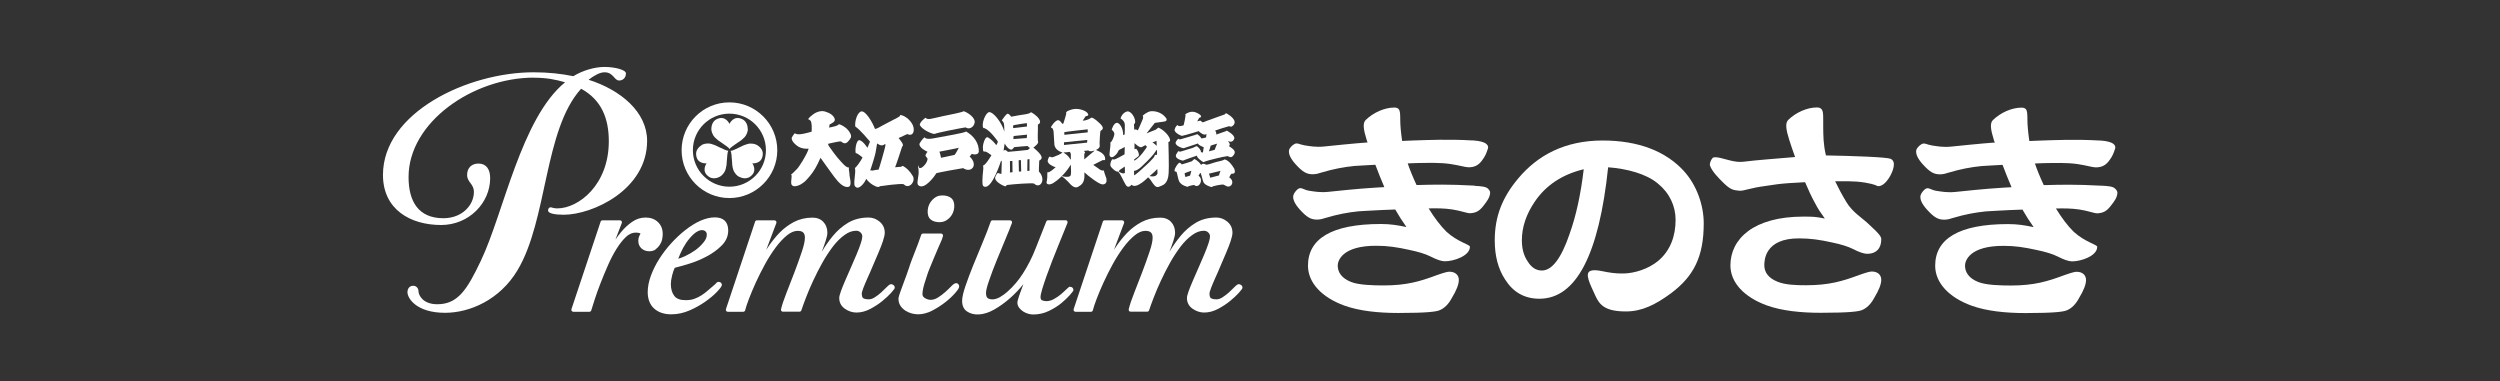
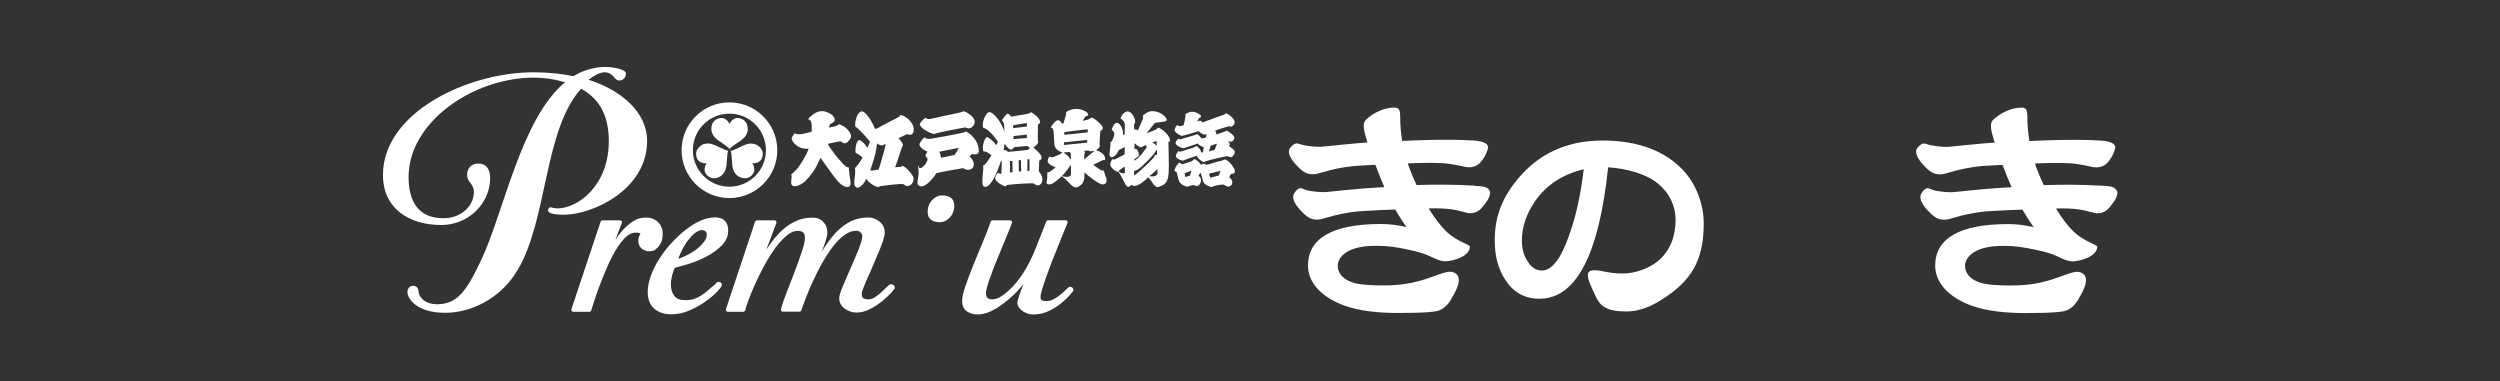
<svg xmlns="http://www.w3.org/2000/svg" id="_レイヤー_2" data-name="レイヤー 2" viewBox="0 0 295 45">
  <rect x="0" y="0" width="295" height="45" fill="#333333" stroke="none" />
  <defs>
    <style>
      .cls-1 {
        fill: none;
      }

      .cls-1, .cls-2 {
        stroke-width: 0px;
      }

      .cls-2 {
        fill: #fff;
      }
    </style>
  </defs>
  <g id="logo">
    <g>
      <g>
        <path class="cls-2" d="M189.1,16.58c-4.39,0-7.64,1.7-9.97,4.5-1.83,2.19-2.75,4.41-2.75,7.29,0,1.82.4,3.35,1.21,4.59.96,1.53,2.31,2.29,4.06,2.29,4.32,0,7.03-5.17,8.11-15.51,2.2.16,4.51.77,5.86,1.91,1.38,1.11,2.1,2.66,2.1,4.29,0,1.87-.59,3.61-2.05,4.84-1.18.98-2.82,1.46-4.04,1.49-2,.06-3.02-.57-3.88-.33-.86.24-.12,1.57.52,2.99.5,1.1,1.2,1.82,3.6,1.82,1.9,0,3.49-.81,5.32-2.15,2.66-2,3.85-4.29,3.85-8.24,0-2.16-.83-4.53-2.37-6.21-2.12-2.29-5.3-3.57-9.57-3.57ZM185.21,27.61c-.98,2.87-2.07,4.31-3.27,4.31-.68,0-1.23-.35-1.67-1.07-.46-.66-.69-1.49-.69-2.49,0-1.56.51-3.08,1.54-4.59,1.31-1.92,3.23-3.19,5.76-3.8-.35,2.95-.9,5.5-1.67,7.63Z" />
        <path class="cls-2" d="M173.99,21.9h-.12c-2.78-.16-4.86-.12-6.48-.07h-.24c-.45-.97-.79-1.81-1.04-2.55l1.04-.04c1.36-.02,2.76-.07,3.98.11.99.14,1.74.38,2.14.39.66,0,1.13-.19,1.56-.74.45-.58.58-.97.74-1.46.09-.29-.05-.44-.22-.59-.2-.16-.75-.34-1.53-.38h-.12c-2.77-.16-5.17-.05-6.78,0l-1.47.06c-.08-.54-.13-1.01-.17-1.43-.16-1.66.2-2.51-.76-2.51-1.14,0-2.47.59-3.37,1.47-.39.38-.24,1.2.1,2.29.04.12.08.25.12.37h-.16c-1.09.07-4.46.41-5.01.47-.89.09-1.65-.04-2.26-.14-.6-.1-.83-.33-1.17-.17-.25.12-.61.47-.66.73-.09.44.17,1,.76,1.66.85.94,1.34,1.21,2.09,1.19.39-.02.6-.08.93-.19l1.05-.29c1.28-.32,2.65-.52,3.74-.55,0,0,.74-.04,1.61-.09.34.89.7,1.81,1.06,2.64l-.75.04-.89.06c-1.09.06-4.46.39-5.01.46-.89.09-1.65-.04-2.26-.14-.6-.1-.85-.42-1.2-.25-.24.12-.58.56-.63.81-.09.44.17,1,.76,1.66.85.94,1.34,1.21,2.09,1.19.39-.02.6-.08.93-.19l1.05-.29c1.28-.32,2.65-.52,3.74-.55,0,0,.9-.05,1.89-.1l1.57-.06c.39.69.83,1.38,1.32,2.07-1.07-.22-1.87-.36-3.02-.36-5.87,0-8.6,1.78-8.6,4.91,0,2.04,1.65,3.75,4.27,4.71,1.79.65,4.06.88,6.38.88,3.56,0,4.45-.17,4.82-.3.63-.23,1.14-.78,1.5-1.46.56-.92.83-1.62.83-2.14,0-.59-.44-.97-1.11-.97-.18,0-.49.05-1.5.41-1.93.72-3.53,1.21-6.27,1.21-1.17,0-2.94-.04-3.86-.42-1.1-.44-1.55-1.15-1.55-1.93,0-.54.5-2.36,4.61-2.33,1.25,0,2.38.16,3.86.49,1.05.22,1.88.47,2.47.77.77.39,1.31.57,1.7.57,1.05,0,2.96-.63,2.96-1.72,0-.26-1.42-.54-2.76-1.76-.7-.69-1.41-1.62-2.11-2.76.96-.02,1.83-.02,2.76.12.99.14,1.79.47,2.14.45.75-.04,1.13-.32,1.56-.87.45-.58.73-.96.79-1.48.03-.23-.09-.37-.22-.52-.23-.27-.81-.32-1.59-.36Z" />
        <path class="cls-2" d="M249.59,22.27c-.23-.27-.81-.32-1.59-.36h-.12c-2.78-.16-4.86-.12-6.47-.07h-.25c-.45-.97-.79-1.81-1.04-2.55l1.04-.04c1.36-.02,2.76-.07,3.98.11,1,.14,1.74.38,2.14.39.66,0,1.13-.19,1.56-.74.45-.58.58-.97.74-1.46.09-.29-.05-.44-.22-.59-.2-.16-.75-.34-1.53-.38h-.12c-2.77-.16-5.17-.05-6.78,0l-1.47.06c-.08-.54-.13-1.01-.17-1.43-.17-1.66.2-2.51-.76-2.51-1.14,0-2.47.59-3.37,1.47-.39.38-.24,1.2.1,2.29.04.12.08.25.12.37h-.16c-1.09.07-4.46.41-5.01.47-.89.09-1.65-.04-2.26-.14-.6-.1-.83-.33-1.17-.17-.25.12-.61.47-.66.73-.09.44.17,1,.76,1.66.85.94,1.34,1.21,2.09,1.19.39-.02.6-.08.93-.19l1.05-.29c1.28-.32,2.65-.52,3.74-.55,0,0,.74-.04,1.61-.09.34.89.7,1.81,1.06,2.64l-.75.04-.89.06c-1.09.06-4.46.39-5.01.46-.89.09-1.65-.04-2.26-.14-.6-.1-.85-.42-1.2-.25-.24.12-.58.56-.63.81-.09.44.16,1,.76,1.66.85.94,1.34,1.21,2.09,1.19.39-.02.6-.08.93-.19l1.05-.29c1.28-.32,2.65-.52,3.74-.55,0,0,.9-.05,1.89-.1l1.57-.06c.39.69.83,1.38,1.32,2.07-1.07-.22-1.87-.36-3.02-.36-5.87,0-8.6,1.78-8.6,4.91,0,2.04,1.65,3.75,4.27,4.71,1.79.65,4.06.88,6.38.88,3.56,0,4.45-.17,4.82-.3.63-.23,1.14-.78,1.5-1.46.56-.92.83-1.62.83-2.14,0-.59-.43-.97-1.1-.97-.18,0-.49.05-1.5.41-1.93.72-3.53,1.21-6.27,1.21-1.17,0-2.94-.04-3.86-.42-1.1-.44-1.55-1.15-1.55-1.93,0-.54.5-2.36,4.61-2.33,1.25,0,2.38.16,3.86.49,1.05.22,1.88.47,2.47.77.77.39,1.31.57,1.7.57,1.05,0,2.96-.63,2.96-1.72,0-.26-1.41-.54-2.76-1.76-.71-.69-1.41-1.62-2.11-2.76.96-.02,1.82-.02,2.76.12,1,.14,1.79.47,2.14.45.75-.04,1.13-.32,1.56-.87.46-.58.73-.96.79-1.48.03-.23-.09-.37-.22-.52Z" />
-         <path class="cls-2" d="M223.1,18.74c-.48-.2-4.32-.34-7.64-.4-.32-1.35-.3-2.33-.32-3.15-.04-1.66.2-2.51-.76-2.51-1.14,0-2.47.59-3.37,1.47-.39.38-.24,1.2.1,2.29.19.61.44,1.33.71,2.09-1.93.16-5.02.41-5.7.51-1.02.15-1.48,0-1.99-.11-.55-.12-1.76-.56-2.04-.29-.14.14-.4.62-.31.9.24.7,1.04,1.49,1.4,1.85.98,1,1.31,1.05,2.1,1.12.24.02.63-.09,1.05-.19l.84-.19s.68-.14,2.55-.39c.68-.09,1.91-.18,3.28-.24.38.9.77,1.73,1.11,2.35.45.86.61,1.08,1.22,1.94-1.07-.22-1.39-.23-2.54-.23-5.87,0-8.6,2.63-8.6,5.76,0,2.04,1.65,3.75,4.27,4.71,1.79.65,4.06.88,6.38.88,3.56,0,4.45-.17,4.82-.3.63-.23,1.14-.78,1.5-1.46.56-.92.83-1.62.83-2.14,0-.59-.44-.97-1.11-.97-.18,0-.49.05-1.5.41-1.93.72-3.53,1.21-6.27,1.21-1.17,0-2.45-.04-3.37-.42-1.1-.44-1.55-1.15-1.55-1.93,0-.54.02-3.21,4.13-3.18,1.26,0,2.38.15,3.86.48,1.05.22,1.88.47,2.46.77.77.39,1.31.57,1.7.57,1.05,0,1.65-.63,1.65-1.71,0-.26-.1-.54-1.45-1.76-.76-.75-1.92-1.39-2.67-2.64-.54-.9-.97-1.71-1.32-2.45,1.13-.02,2.08,0,2.59.04,1.56.15,2.19.41,2.31.48.06.03.14.07.21.06.86-.03,1.65-1.49,1.79-2.27.02-.13.03-.24.03-.34-.02-.4-.23-.55-.38-.61Z" />
      </g>
      <g>
        <g>
          <g>
            <path class="cls-2" d="M86.07,12.08c-3.12,0-5.64,2.53-5.64,5.65s2.53,5.64,5.64,5.64,5.65-2.53,5.65-5.64-2.53-5.65-5.65-5.65ZM86.07,22.03c-2.38,0-4.31-1.93-4.31-4.31s1.93-4.31,4.31-4.31,4.31,1.93,4.31,4.31-1.93,4.31-4.31,4.31Z" />
            <path class="cls-2" d="M88.23,15.21c0-.37-.12-.65-.26-.83-.14-.19-.31-.28-.31-.28-1.11-.6-1.58.52-1.58.52,0,0-.48-1.12-1.58-.52,0,0-.17.09-.31.28-.13.18-.25.46-.25.83,0,0-.02.34.21.73.12.21.3.39.59.62,0,0,.2.14.45.31.35.25.8.53.9.71h0c.11-.18.55-.46.9-.71.25-.18.46-.31.46-.31.29-.23.47-.41.59-.62.22-.39.21-.73.21-.73Z" />
            <path class="cls-2" d="M82.81,17.12c-.32.19-.5.43-.59.63-.09.22-.08.41-.08.41.03,1.25,1.24,1.11,1.24,1.11,0,0-.73.97.34,1.63,0,0,.16.1.4.13.23.03.52-.01.84-.19,0,0,.3-.16.53-.55.12-.21.18-.45.24-.82,0,0,.02-.24.04-.55.04-.43.06-.95.16-1.13h0c-.21,0-.67-.25-1.06-.42-.28-.13-.5-.24-.5-.24-.35-.14-.59-.2-.83-.2-.46,0-.74.18-.74.18Z" />
            <path class="cls-2" d="M87.19,20.84c.33.18.62.22.84.19.24-.03.4-.13.4-.13,1.07-.66.34-1.63.34-1.63,0,0,1.2.14,1.24-1.11,0,0,.01-.19-.08-.41-.09-.2-.27-.44-.59-.63,0,0-.29-.18-.74-.18-.24,0-.48.06-.83.2,0,0-.22.11-.5.24-.39.18-.85.43-1.06.42h0c.11.18.12.7.16,1.13.03.31.04.56.04.56.05.37.12.61.24.81.23.39.53.55.53.55Z" />
          </g>
          <g>
            <path class="cls-2" d="M93.76,15.71c.26.16.52.26,2.01-.17.02-.18.06-1.17-.16-1.33-.18-.18-.19-.02-.23-.18-.01-.05.06-.04.09-.11.03-.07.33-.31.5-.44.16-.13.79-.5,1.39-.32.6.18,1,.47,1.13.85.13.38-.41.56-.58.67-.06.04-.03.24-.07.38.12-.02.19-.04.31-.07.13-.03.69-.12.85-.34.11.03.94.32,1.32,1.07.24.45.02.63-.14.85-.24.34-.45.36-.58.33-.17-.03-.3-.21-.44-.22-.14,0-1.31.24-1.46.3.04.16.08.2.15.32.08.12.86,1.24,1.36,1.74.13.13.63.78.98.73-.08.2.03.42.04.74,0,.26.13.75.13.96,0,.21.06.73-.59.57-.65-.16-1.31-1.16-1.47-1.36-.16-.2-1.32-1.83-1.48-2.06-.13.27-.45,1.06-.96,1.77-.31.43-.39.49-.75.89-.22.24-.81.71-1.4.7-.43-.07-.36-.47-.34-.7.02-.23.09-.6-.02-.72.14-.02.48-.42.69-.62.21-.19,1.17-1.66,1.38-2.4-.81.07-1.26-.25-1.43-.39-.18-.14-.56-.46-.58-.86.13-.32.4-.59.4-.59Z" />
            <path class="cls-2" d="M106.66,19.64c-.26-.14-.22.02-.33.04-.11-.01-.58.06-.71.06.08-.15.75-2.16.83-2.44.31-.18-.19-.72-.42-1.01.16-.06.94-.44,1.02-.47.82.39.99-.66.51-1.32-.45-.66-1.06-.91-1.28-.92-.12-.04-.03.06-.14.16-.11.1-1.64.86-1.94,1.03-.31.17-.83.5-.96.43-.29-.8-1.15-2.23-1.65-2.04-.59.25-.76,1.56-.65,1.79.45.23,1.72,1.76,1.72,1.76,0,0-.22.56-.3.73-.16-.19-.42-.68-.87-.88-.45-.2-.63,1.15-.51,1.52.13-.07.8.5.8.5-.17.37-.78,1.23-.9,1.23.17.6-.31,2.07.09,2.24.36.4,1.08-.48,1.24-.95.46.64,1.16.93,1.29.95.23.03.26-.02.36-.08.12-.02,2.43-.35,2.78-.23.61.66,1.45-.33,1.07-.97-.37-.62-.77-.96-1.04-1.11ZM104.48,17.18c-.02.21-.72,2.68-.81,2.84-.25,0-.64.1-.73.11-.11-.01-.22-.04-.26-.04,0,0,.05-.15.09-.22.04-.07.49-1.55.54-1.83.04-.21.19-1.11.19-1.11.38.26.63.31.94.06,0,0,.07.04.03.19Z" />
            <g>
              <path class="cls-2" d="M109.21,13.9c.16.13.27.24,1.15.01.88-.23,3.2-.63,3.36-.79.13.02,1.17.51,1.29,1.17.08.44-.46,1.13-1.07.74-.46.06-3.44.64-3.64.77-.2.07-1.46-.46-1.75-1.02-.11-.33.66-.89.66-.89Z" />
              <path class="cls-2" d="M114.02,15.51c-.3.21-2.44.53-3.62.77-1.17.24-1.19-.01-1.32-.08,0,0-.39.36-.58.76-.08.48.84.9.95.95-.07.07-.14.18-.23.37-.08.19.24.3.23.5-.05.44-.49.92-.74,1.02-.28.11-.34-.11-.35-.31-.05.09-.05.24.02.43.12.93-.3,1.67-.02,1.93.7.67,2-1.17,2.14-1.42.26-.08,2.9-.57,3.15-.59.96.64,1.84-.36.77-1.37.05-.08.25-.31.25-.31.21.08.75.15.83-.25.04-1.02-.6-1.88-1.48-2.38ZM112.63,18.28c-.25.06-1.59.34-1.59.34,0,0-.12-.64-.2-.72.19-.05,2.17-.4,2.3-.47-.15.31-.39.74-.51.85Z" />
            </g>
            <path class="cls-2" d="M122.59,20.25c-.01-.14.01-.69.04-1.3.46-.24.46-.57-.69-1.54.08-.06.62-.44.56-.69-.1-.21,0-1.48-.03-2.02.73-.32-.25-1.18-.81-1.46-.3.28-.89.23-2.35.53-.07-.14-.32-.41-.46-.34-.14.07-.42.46-.64.76.05.05.18.21.23.32.05.11.09.8.07,1.01-.3-1.07-1.3-2.32-1.78-2.29-.44.03-.98,1.46-.69,1.88,0,0,.09,0,.15.02.67.29,1.45,1.41,1.55,1.56,0,.13-.07.26-.18.44-.28-.38-.54-.64-.95-.9-.4-.26-.64.95-.63,1.08.01.13-.03.64.17.58.19-.06.45.15.84.43-.23.37-.71,1.17-1,1.22.06.14.06.39-.04,1.22-.05.94-.06,1.22.25,1.28.91.18,1.93-3.09,1.93-3.09l.08.11c0,.14-.04,1.28-.04,1.44-.1.03-.24-.02-.31-.06-.13-.05-.21-.03-.37.34-.36.58.92,1.15,1.05,1.19.15.06.18-.05.27-.14.86-.11,2.91-.26,3.21-.17.72.71,1.47-.48.57-1.42ZM119.61,14.77c.14-.02,1.48-.27,1.57-.22v.38c-.11.02-1.62.19-1.62.19,0,0-.06-.3.05-.35ZM121.19,15.89c0,.06-.03.4-.03.4l-1.58.12s0-.33.04-.36c.1,0,1.51-.17,1.58-.16ZM119.17,20.35c.03-.09,0-1.34,0-1.34l.29-.02.02,1.33-.31.03ZM120.23,20.25l-.03-1.34.27-.02.03,1.34-.27.02ZM121.47,20.16h-.25l.02-1.36.24-.02v1.37ZM121.29,17.69s-2.24.24-2.36.23c-.11-.11-.32-.34-.51-.13l.13-.86s.35.66.75.73c.24,0,.27-.26.41-.3.18-.03,1.48-.13,1.54-.13s.14.2.3.23c-.14.11-.26.23-.26.23Z" />
            <path class="cls-2" d="M130.58,21.14c-.11-.36-.32-.85-.32-1.02-.43.04-.5-.18-1.26-.66.23-.14,1.15-.58,1.15-.58,0,0,.17.06.25-.02.1-.57-.52-.91-.68-.98-.16-.07-.26-.12-.4-.19.43-.16.49-.46.44-.57-.04-.06.06-1.61.09-1.67.55-.28.26-.63-.5-1.27-.16-.11-.46-.36-.6-.28-.44.31-.87.34-.99.33.06-.06.32-.49.32-.49,0,0,.11-.04.17-.06.37-.03.14-.61-.9-.8-.68-.13-1.3.18-1.41.25-.11.07-.18.18-.12.26,0,.12-.34,1.18-.34,1.18,0,0-.12.06-.15.02-.07-.09-.23-.41-.51-.41-.33.07-.8.71-.8.85,0,.13.17-.12.3.46.03.16.03.77.1,1.6.1.59.67.82.96.91-.38.28-.56.31-.84.43-.29.12-.4.2-.66.05-.09,0-.21.22-.26.53.03.33.62.66.95.71-.25.24-.72.64-.9.61-.19-.09.02.29-.18,1.22,0,.16.28.35.8.05,1.22-.79,1.86-1.85,2.07-2.18-.02.24.13,1.37-.13,1.38-.26.14-.74.03-.82.01-.08-.02-.21-.01-.08.06.17.02.58.45.73.6.18.17.68.92,1.23.53.79-.41.66-1.17.67-1.66.47.43,1.64,1.34,2.07,1.41.43.07.62-.28.52-.61ZM128.35,15.26v.36s-2.76.29-2.76.29c0,0,.02-.24-.02-.3.1-.07,2.78-.35,2.78-.35ZM126.36,18.88c-.11-.15-.23-.37-.4-.53-.18-.17-.4-.28-.46-.36.19,0,.63-.05.75-.07.02.06.07.13.1.22.03.09,0,.61,0,.74ZM125.55,17.1v-.31l2.75-.28-.02.32-2.73.28ZM127.95,18.82c0-.31-.02-.63,0-.68.02-.04.1-.1.1-.1l-.13-.24c.16,0,.42-.05.49-.05.18.15.43.12.69.02.03.03.02.05.02.05,0,0-.87.7-1.17.99Z" />
            <path class="cls-2" d="M138.07,16.55c0-.37-.6-1.15-1.37-1.49-.11.02-.19.19-.37.26-.18.07-1.04.42-1.04.42l.98-1.24s.57-.08.86-.12c.3-.04.7-.07.47-.45-.57-.78-1.53-.89-1.97-.77-.25.07-.89.49-.78.54.13.17-.06.49-.21.84-.16.36-.32.79-.4.85-.24-.22-.4-.07-.4-.07l-.03-.68c.39-.14-.08-1.42-.73-1.5-.47.05-.77.52-.86.83.3.2.49.4.51.74.02.37-.02.97-.02,1.16l-.18.06c.03-.77-.44-1.52-.79-1.43-.35.09-.52.7-.55.76,0,0-.04.05.09.13.32.33.2.52.16.68-.04.17-.25.7-.41.72.04.66-.21,1.48-.06,1.64.26.35.66-.14.78-.26.12-.11.22-.43.3-.48.12-.04.67-.35.67-.35l-.02.87c-.22.12-1.06.61-1.24.61-.09,0-.19-.03-.19-.03-.07,0-.08.11-.19.3-.14.44-.04.56.22.82.26.25.45.33.53.34.09.01.12-.04.12-.04l-.02.07c.19.03.59,1,.88,1.49.28.49.56.19.72.03.55.58,1.94-.87,1.94-.87,0,0,.18.08.52.64.44.61.57.58,1.06.35.18-.08.79-.26.85-1.49.06-.64-.03-3.66-.03-3.66.07-.07.2-.04.2-.23ZM132.73,20.39s-.08.08-.19.07c-.11-.01-.38-.08-.53-.24-.04-.02,0-.03,0-.03.07-.03.06-.11.18-.18.16-.09.36-.25.53-.36.02.06.02.71.02.74ZM136.47,16.62l.02.59s-.38-.37-.51-.41c0,0,.42-.13.49-.18ZM133.83,18.81s.51-.35.55-.43c.06-.28-.14-.68-.32-.83,0,0-.06.03-.19.06.01-.11,0-.72,0-.72,0,0,.58.56.83.48.18-.08.24-.14.49-.26v.07s.08.07.13.1v.08s-.75,1.22-1.48,1.61v-.17ZM134.87,19.84c-.14.12-.76.72-1.05.85v-.55s.31.13,1.13-.72c.4-.38.63-.6.87-.88.46-.46.62-.89.71-.85-.01.1,0,.58,0,.58,0,0-.3-.07-.3.16-.03.17-.98,1.09-1.36,1.4ZM136.57,20.52c-.12.18-.27.38-.92.26,0,0,.78-.66.91-.84,0,.24.05.39.01.58Z" />
            <g>
              <path class="cls-2" d="M145,17.26c.14-.11.19-.3-.11-.63.35.19.64.09.76-.29.06-.41-.76-.85-.84-.9-.08-.05-.18.05-.18.05l-1.11.39c.03-.15-.04-.36-.14-.47.14-.06,1.47-.49,1.65-.52.13.01.2.16.45-.05.66-.6-.43-1.27-.66-1.41-.23-.14-.22,0-.3.07-.23.07-1.81.66-1.92.69-.28.07-.6.3-.76.22-.2-.33-.39-.07-.56-.1.02-.06.05-.11.22-.4.31-.07.37-.28-.24-.58-.6-.3-1.04-.05-1.27.07-.22.12-.09.21-.09.21-.01.17-.18,1.03-.23,1.17-.18.06-.57.21-.74-.03,0,0-.25.2-.31.5-.16.32.64.76.86.78.37-.06,1.98-.56,1.98-.56,0,0,.06.13.4.32.34.19.37.05.51.03-.02.06-.03.28-.05.4-.08.01-.31.1-.56.11-.09-.19-.34-.41-.47-.5-.19.09-1.6.49-1.89.58-.3.09-.28-.02-.37-.04-.13.14-.27.28-.32.5.06.37.77.62.96.62.12-.06,1.49-.47,1.69-.56.08.25.62.39.69.46-.06.17-.07.51-.11.58-.03.07-.19.01-.24-.06.06-.18-.38-.66-.5-.66s-.35.2-.64.26c-.28.06-1.33.44-1.37.39-.05-.05-.11-.21-.37.27-.3.52.47.71.76.79.17-.09,1.5-.54,1.67-.6-.08.26.69.74.69.74.07.06.19.01.27-.05.29-.12,2.15-.58,2.64-.63.35.15.48.23.75-.16.32-.45-.14-.71-.6-1.03ZM143.33,17.68c-.13.03-.68.18-.68.18,0,0,.21-.57.2-.67.08-.02.66-.23.77-.24-.05.12-.26.63-.29.74Z" />
              <path class="cls-2" d="M145.61,19.86c-.53-.91-.99-1.03-1.12-1.05-.06.02-.06.1-.57.21-.51.1-1.11.32-1.19.34-.08.03-.37.08-.37.08-.45-.2-.45-.12-.63.02-.07-.14-.42-.54-.78-.69-.05,0-.17.13-.31.26-.15.05-1.1.36-1.18.37-.06-.08-.2-.19-.24-.2-.24.02-.49.53-.57.7-.08.17-.06.34.02.34.03,0,.2-.02.21.19.11.39.17,1.02.45,1.21.25.28.76.4.83.4s.05-.05.1-.07c.05-.02.58-.16.64-.15.34.33.76,0,.81-.45.05-.45-.29-.63-.29-.63,0,0,.15-.25.22-.35.11.04.22.74.36,1.08.13.35.76.55.9.59.13.03.18-.03.21-.07.74-.21,1.23-.22,1.23-.22,0,0,.13.06.35.17.26.18.67.03.72-.37.05-.4-.36-.64-.36-.64,0,0,.18-.4.26-.43.09-.03.61.12.32-.63ZM140.43,20.72l-.55.17s-.11-.38-.1-.43c.01-.05.71-.28.8-.31-.02.12-.15.56-.15.56ZM143.84,20.7l-1.03.27-.15-.48s1.32-.33,1.37-.33c-.08.12-.19.54-.19.54Z" />
            </g>
          </g>
        </g>
        <g>
          <path class="cls-2" d="M63,9.16c-7.16,0-14.79,5.24-14.79,11.73,0,2.89,1.17,4.86,4.11,4.86,2.22,0,3.6-1.55,3.6-3.1,0-.97-.8-1.13-.8-2.01,0-.8.5-1.34,1.34-1.34.92,0,1.38.67,1.38,1.72,0,2.93-2.51,5.53-5.78,5.53-3.65,0-6.87-1.84-6.87-5.91,0-7.37,10.01-12.11,17.77-12.11,1.76,0,3.27.17,4.69.46,1.17-.71,2.56-1.09,3.69-1.09,1.22,0,2.52.34,2.52.76,0,.54-.38.84-.8.84-.59,0-.67-.97-1.72-.97-.54,0-1.17.34-1.89.88,3.81,1.21,6.91,3.81,6.91,7.21,0,5.78-6.45,8.72-9.85,8.72-1.09,0-1.84-.17-1.84-.5,0-.21.13-.38.29-.38s.34.13.8.13c2.51,0,6.08-2.77,6.08-7.92,0-2.72-.88-4.9-3.27-6.2-4.4,4.86-3.94,15.46-7.5,21.41-2.1,3.52-5.66,5.03-8.55,5.03-3.39,0-4.44-1.72-4.44-2.43,0-.42.25-.76.67-.76s.63.34.63.63c0,.46.5,1.55,2.22,1.55,2.43,0,3.52-1.72,5.15-5.15,2.68-5.61,4.74-16.8,9.93-21.04-1.13-.33-2.18-.54-3.69-.54Z" />
          <g>
            <path class="cls-2" d="M77.36,29.42c.19-.14.35-.3.48-.5.13-.2.24-.42.29-.67.06-.27.07-.45.07-.65,0-.6-.21-1.07-.59-1.42-.37-.34-.85-.51-1.43-.51s-1.1.17-1.59.51c-.46.32-.9.72-1.29,1.19-.24.29-.47.59-.68.9l.75-1.95c.03-.07.02-.15-.02-.22s-.12-.1-.19-.1h-2.07c-.1,0-.19.06-.22.16l-3.44,10.32c-.02.07-.01.15.03.21.04.06.11.1.19.1h1.9c.1,0,.19-.07.22-.17.09-.31.23-.75.42-1.33.18-.57.41-1.2.68-1.89.27-.69.56-1.4.88-2.12.31-.71.65-1.36,1.01-1.93.35-.56.72-1.03,1.1-1.39.35-.33.65-.45.97-.5.38-.05.69.05.75.1-.05.09-.1.19-.14.28-.08.18-.12.36-.12.56,0,.38.12.68.37.91.24.22.55.34.93.34.29,0,.54-.07.75-.22Z" />
            <path class="cls-2" d="M84.79,33.26c-.15,0-.26.11-.33.2-.04.06-.1.12-.19.18-.23.19-.46.39-.71.61-.24.21-.49.41-.76.58-.26.17-.55.32-.86.43-.3.11-.64.16-1.03.16-.64,0-1.08-.16-1.34-.5-.27-.35-.41-.82-.41-1.41,0-.27.05-.61.15-1.01.09-.35.19-.65.31-.9.45-.11,1.01-.27,1.67-.47.72-.22,1.42-.51,2.1-.87.68-.36,1.27-.79,1.76-1.28.52-.52.78-1.12.78-1.78,0-1.01-.55-1.55-1.58-1.55-.53,0-1.11.14-1.71.4-.58.26-1.17.63-1.76,1.09-.58.45-1.14.98-1.67,1.56-.53.58-1,1.2-1.41,1.84-.41.64-.74,1.31-.99,1.98-.25.68-.38,1.34-.38,1.95,0,.83.26,1.49.76,1.94.5.45,1.18.68,2.02.68.74,0,1.47-.16,2.18-.47.69-.3,1.32-.66,1.87-1.05.55-.39,1.01-.78,1.35-1.14.47-.5.57-.69.57-.83,0-.03-.01-.34-.43-.34ZM83.4,27.65c.02.33-.12.63-.38.95-.28.35-.61.66-1,.94-.4.28-.82.52-1.26.72-.26.12-.51.21-.73.27.07-.19.16-.41.27-.65.18-.42.41-.84.68-1.24.27-.39.57-.74.89-1.03.29-.26.66-.46.95-.46.22,0,.56.11.58.49Z" />
            <path class="cls-2" d="M104.63,33.88c-.17.18-.39.38-.63.61-.24.22-.5.42-.77.59-.24.16-.48.24-.71.24-.31,0-.53-.05-.67-.14-.1-.07-.16-.27-.16-.56,0-.05.02-.2.18-.63.13-.34.3-.74.5-1.19.21-.46.43-.95.65-1.49l.65-1.52c.21-.49.38-.94.52-1.35.14-.43.21-.75.21-.98,0-.53-.2-.96-.6-1.3-.39-.33-.83-.49-1.31-.49-.92,0-1.73.21-2.42.62-.67.4-1.28.93-1.79,1.55-.48.58-.92,1.21-1.32,1.88.17-.44.33-.87.46-1.27.14-.43.21-.75.21-.98,0-.52-.16-.95-.47-1.28-.32-.34-.75-.51-1.28-.51-.82,0-1.56.18-2.21.52-.63.34-1.21.77-1.71,1.29-.49.51-.95,1.09-1.36,1.71l-.18.27,1.19-3.15c.03-.07.02-.15-.03-.22-.04-.06-.12-.1-.19-.1h-2.07c-.1,0-.19.06-.22.16l-3.44,10.32c-.02.07-.01.15.03.21.04.06.11.1.19.1h1.82c.11,0,.2-.07.23-.18.07-.3.22-.75.44-1.33.22-.59.5-1.24.82-1.95.32-.71.69-1.43,1.08-2.15.39-.72.82-1.38,1.26-1.98.44-.59.89-1.07,1.35-1.44.43-.35.85-.52,1.24-.52.6,0,.86.24.86.81,0,.38-.12.94-.37,1.67-.25.75-.54,1.56-.86,2.4-.33.85-.64,1.67-.95,2.45-.31.79-.53,1.44-.64,1.92-.02.07,0,.14.04.2.04.06.11.09.18.09h1.96c.1,0,.19-.07.22-.16.13-.4.32-.91.56-1.54.24-.62.52-1.29.85-1.99.32-.7.69-1.41,1.08-2.11.39-.7.82-1.34,1.25-1.91.43-.56.89-1.01,1.37-1.35.45-.33.91-.49,1.36-.49.2,0,.37.06.51.2.14.13.21.28.21.47,0,.12-.03.36-.18.82-.13.38-.29.83-.5,1.31-.21.49-.42,1-.66,1.53-.23.53-.45,1.03-.66,1.51-.21.49-.38.9-.51,1.26-.14.39-.21.66-.21.83,0,.54.23.97.68,1.28.42.29.88.44,1.35.44.56,0,1.11-.15,1.66-.44.52-.28,1-.59,1.41-.93.41-.34.75-.65,1.01-.94.4-.45.44-.53.44-.64,0-.14-.07-.25-.19-.32-.23-.13-.37-.13-.76.27Z" />
            <path class="cls-2" d="M110.89,26.22c.44,0,.83-.18,1.17-.53.32-.34.5-.75.54-1.21.04-.49-.08-.86-.34-1.09-.25-.22-.61-.33-1.08-.33s-.84.18-1.17.53c-.32.34-.5.75-.54,1.21-.04.49.08.86.34,1.09.25.22.61.33,1.08.33Z" />
-             <path class="cls-2" d="M112.81,33.42c-.15,0-.31.1-.57.37-.19.2-.42.42-.69.66-.26.24-.55.45-.86.65-.48.3-1.02.42-1.57.06-.19-.12-.27-.27-.27-.46,0-.39.13-.97.39-1.72.27-.77.12-.48.47-1.34.35-.87.71-1.71,1.06-2.53.11-.26.18-.42.24-.54.12-.27.16-.35.26-.71.02-.07,0-.15-.04-.21-.04-.06-.11-.09-.19-.09h-2.12c-.1,0-.19.06-.22.16-.3.86-.49,1.37-.7,1.89-.12.3-.24.61-.39,1-.41,1.1-.3.93-.6,1.73-.3.81-.54,1.45-.71,1.93-.25.68-.28.89-.28,1,0,.3.08.58.23.81.15.23.35.42.59.58.23.15.49.26.75.33.26.07.52.1.76.1.54,0,1.1-.15,1.68-.45.55-.29,1.06-.62,1.52-.98.46-.36.84-.72,1.14-1.06.41-.47.49-.65.49-.79,0-.27-.19-.4-.37-.4Z" />
            <path class="cls-2" d="M126.27,33.83c-.11,0-.16.04-.46.33-.17.17-.39.36-.64.58-.25.21-.53.4-.83.56-.57.31-1.08.27-1.4.12-.04-.02-.16-.07-.16-.39,0-.11.03-.35.19-.88.13-.44.3-.95.5-1.52.2-.57.43-1.19.68-1.83.25-.65.5-1.26.74-1.85.24-.59.46-1.12.65-1.6.18-.47.32-.82.42-1.04.03-.07.02-.16-.02-.22-.04-.07-.12-.1-.19-.1h-2.07c-.1,0-.18.06-.22.15-.43,1.06-.85,2.12-1.25,3.16-.4,1.03-.9,2.03-1.51,2.98-.24.37-.51.75-.82,1.11-.31.37-.63.7-.96.99-.32.29-.64.52-.96.7-.65.35-1.19.28-1.43.08-.12-.1-.18-.3-.18-.59s.12-.78.37-1.49c.25-.73.55-1.53.89-2.36.34-.85.69-1.68,1.03-2.49.34-.81.6-1.46.77-1.92.03-.07.02-.15-.03-.21-.04-.06-.12-.1-.19-.1h-2.07c-.1,0-.19.06-.22.16-.26.74-.58,1.58-.96,2.48-.38.92-.75,1.81-1.11,2.69-.35.87-.66,1.69-.91,2.43-.26.76-.39,1.34-.39,1.75,0,.55.19.97.56,1.23.75.53,1.96.51,3.22-.21.65-.37,1.29-.83,1.9-1.37.57-.51,1.09-1.05,1.55-1.63-.02.04-.03.09-.05.13-.17.44-.32.85-.45,1.23-.18.53-.21.71-.21.8,0,.23.07.45.22.64.13.17.29.31.47.43.18.11.37.2.58.26.21.06.41.09.6.09.65,0,1.27-.14,1.85-.42.56-.27,1.06-.58,1.47-.92.41-.34.74-.66,1-.95.42-.49.42-.51.42-.6,0-.22-.15-.37-.37-.37Z" />
-             <path class="cls-2" d="M146.42,33.61c-.23-.13-.37-.13-.76.27-.17.18-.39.38-.63.61-.24.22-.5.42-.77.59-.24.16-.48.24-.71.24-.31,0-.53-.05-.67-.14-.1-.07-.16-.27-.16-.56,0-.05.02-.2.18-.63.13-.34.3-.74.5-1.19.21-.46.43-.95.65-1.49l.65-1.52c.21-.49.38-.94.52-1.35.14-.43.21-.75.21-.98,0-.53-.2-.96-.6-1.3-.39-.33-.83-.49-1.31-.49-.92,0-1.73.21-2.42.62-.67.4-1.28.93-1.79,1.55-.48.58-.92,1.21-1.32,1.88.17-.44.33-.87.46-1.27.14-.43.21-.75.21-.98,0-.52-.16-.95-.47-1.28-.32-.34-.75-.51-1.28-.51-.82,0-1.56.18-2.21.52-.63.34-1.21.77-1.71,1.29-.49.51-.95,1.09-1.36,1.71l-.18.27,1.19-3.15c.03-.07.02-.15-.03-.22-.04-.06-.12-.1-.19-.1h-2.07c-.1,0-.19.06-.22.16l-3.44,10.32c-.02.07-.01.15.03.21.04.06.11.1.19.1h1.82c.11,0,.2-.07.23-.18.07-.3.22-.75.44-1.33.22-.59.5-1.24.82-1.95.32-.71.69-1.43,1.08-2.15.39-.72.82-1.38,1.26-1.98.44-.59.89-1.07,1.35-1.44.43-.35.85-.52,1.24-.52.6,0,.86.24.86.81,0,.38-.12.94-.37,1.67-.25.75-.54,1.56-.86,2.4-.33.85-.64,1.67-.95,2.45-.31.79-.53,1.44-.64,1.92-.02.07,0,.14.04.2.04.06.11.09.18.09h1.96c.1,0,.19-.07.22-.16.13-.4.32-.91.56-1.54.24-.62.52-1.29.85-1.99.32-.7.69-1.41,1.08-2.11.39-.7.82-1.34,1.25-1.91.43-.56.89-1.01,1.37-1.35.45-.33.91-.49,1.36-.49.2,0,.37.06.51.2.14.13.21.28.21.47,0,.12-.03.36-.18.82-.13.38-.29.83-.5,1.31-.21.49-.42,1-.66,1.53-.23.53-.45,1.03-.66,1.51-.21.49-.38.9-.51,1.26-.14.39-.21.66-.21.83,0,.54.23.97.68,1.28.42.29.88.44,1.35.44.56,0,1.11-.15,1.66-.44.52-.28,1-.59,1.41-.93.41-.34.75-.65,1.01-.94.4-.45.44-.53.44-.64,0-.14-.07-.25-.19-.32Z" />
          </g>
        </g>
      </g>
    </g>
  </g>
  <g id="_枠線" data-name="枠線">
    <rect class="cls-1" width="295" height="45" />
  </g>
</svg>